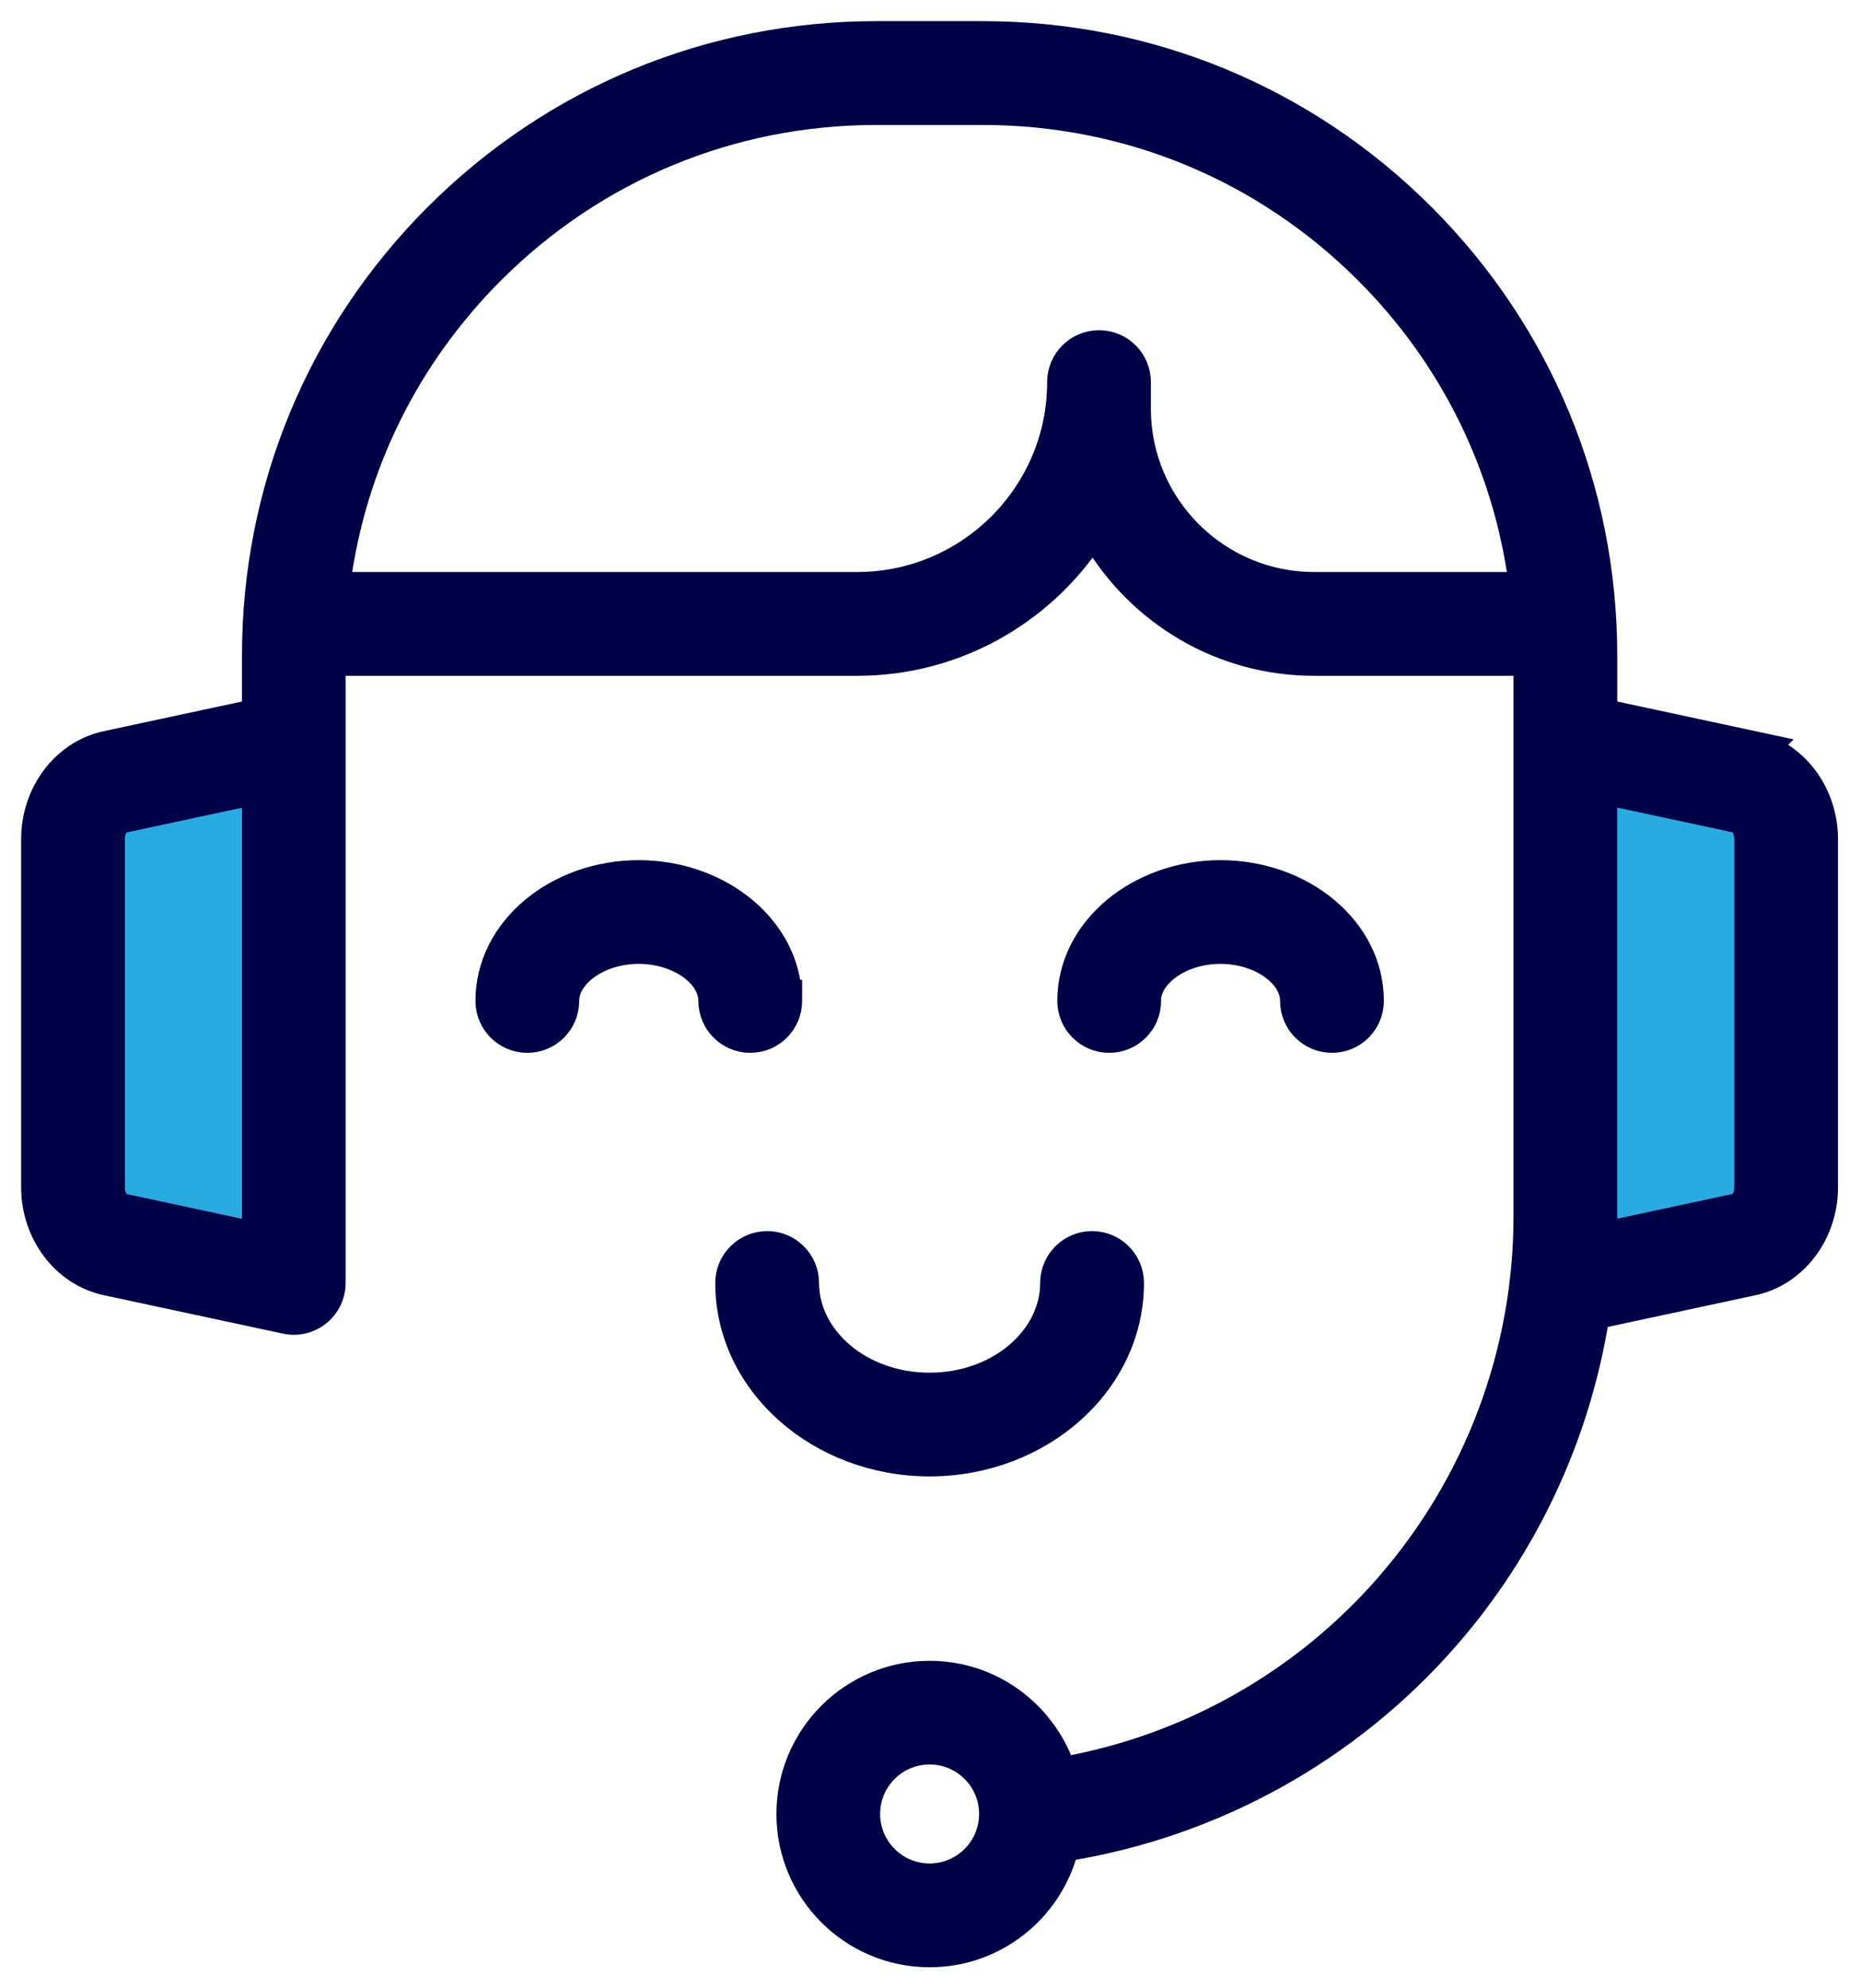
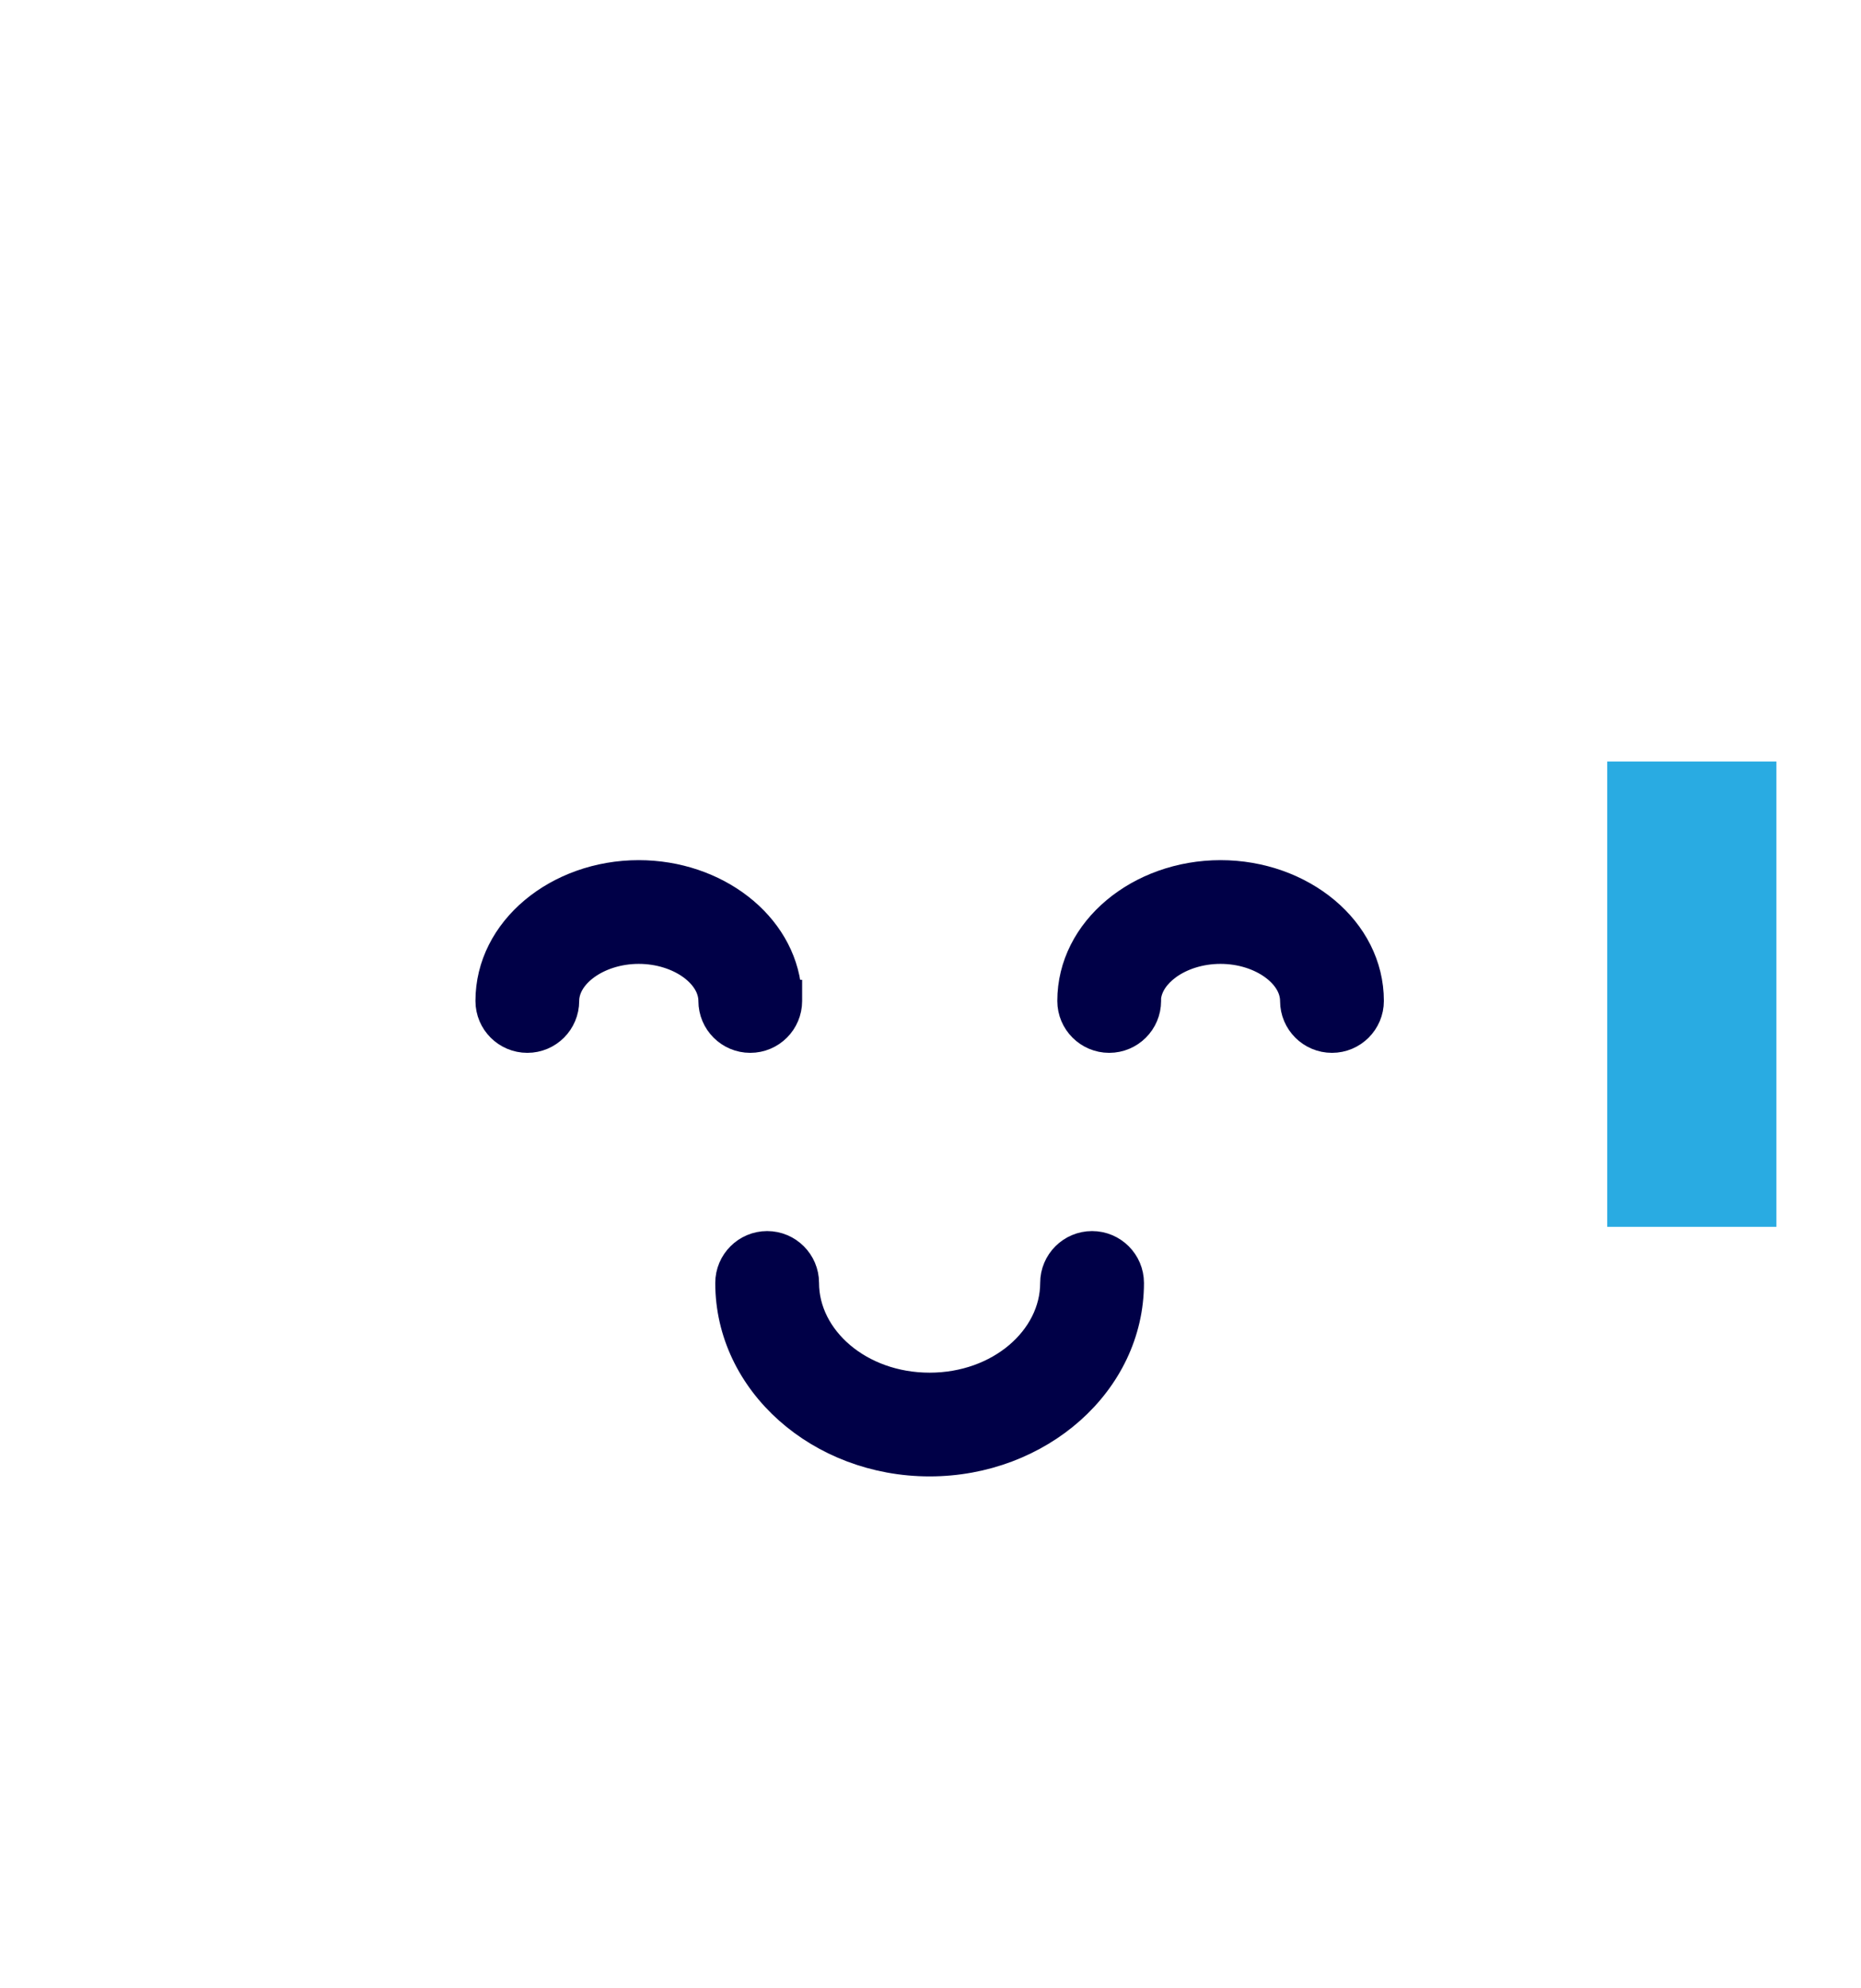
<svg xmlns="http://www.w3.org/2000/svg" width="44" height="47" viewBox="0 0 44 47" fill="none">
-   <rect x="2" y="18" width="4" height="11" fill="#29ABE2" />
  <rect x="38" y="18" width="4" height="11" fill="#29ABE2" />
-   <path d="M41.865 17.666L41.906 17.625L41.457 17.529L37.987 16.784V15.499C37.987 11.56 36.454 7.855 33.668 5.069C30.882 2.284 27.177 0.75 23.238 0.75H20.72C16.781 0.75 13.076 2.284 10.29 5.069C7.504 7.855 5.971 11.558 5.971 15.499V16.784L2.501 17.529L2.501 17.529C1.472 17.751 0.75 18.73 0.75 19.832V28.067C0.75 29.169 1.472 30.148 2.501 30.37L2.501 30.37L6.74 31.279C6.74 31.279 6.74 31.279 6.741 31.279C6.808 31.294 6.878 31.302 6.946 31.302C7.167 31.302 7.383 31.227 7.559 31.086L7.56 31.085C7.788 30.899 7.922 30.622 7.922 30.327V15.725H20.268C22.592 15.725 24.644 14.534 25.844 12.731C26.897 14.519 28.844 15.725 31.068 15.725H36.034V28.753C36.034 31.955 34.874 35.046 32.768 37.456L32.768 37.456C30.792 39.721 28.109 41.238 25.163 41.773C24.704 40.456 23.452 39.508 21.979 39.508C20.119 39.508 18.607 41.02 18.607 42.88C18.607 44.74 20.119 46.252 21.979 46.252C23.541 46.252 24.857 45.185 25.239 43.741C28.727 43.173 31.91 41.408 34.24 38.741L34.24 38.741C36.123 36.583 37.345 33.953 37.793 31.158L41.455 30.372L41.455 30.372C42.484 30.15 43.206 29.171 43.206 28.069V19.834C43.206 18.885 42.671 18.027 41.865 17.666ZM2.911 19.44L5.971 18.784V29.119L2.911 28.462C2.911 28.462 2.911 28.462 2.911 28.462C2.838 28.447 2.702 28.316 2.702 28.069V19.834C2.702 19.586 2.837 19.456 2.911 19.44L2.911 19.44ZM41.045 28.46L41.045 28.46L37.985 29.117V18.78L41.045 19.436C41.118 19.452 41.254 19.583 41.254 19.83V28.065V28.067C41.254 28.315 41.119 28.445 41.045 28.46ZM21.979 44.298C21.196 44.298 20.559 43.661 20.559 42.878C20.559 42.095 21.196 41.458 21.979 41.458C22.762 41.458 23.399 42.095 23.399 42.878C23.399 43.661 22.762 44.298 21.979 44.298ZM31.068 13.771C28.804 13.771 26.961 11.928 26.961 9.666V9.032C26.961 8.492 26.524 8.055 25.985 8.055C25.445 8.055 25.008 8.492 25.008 9.032C25.008 11.645 22.88 13.771 20.268 13.771H8.038C8.408 11.008 9.665 8.456 11.67 6.451C14.086 4.035 17.3 2.704 20.718 2.704H23.236C26.654 2.704 29.868 4.035 32.284 6.451C34.289 8.456 35.546 11.008 35.916 13.771H31.068Z" fill="#000047" stroke="#000047" stroke-width="0.5" />
  <path d="M26.797 30.327C26.797 29.788 26.359 29.35 25.82 29.35C25.281 29.35 24.843 29.788 24.843 30.327C24.843 31.594 23.599 32.697 21.979 32.697C20.359 32.697 19.115 31.594 19.115 30.327C19.115 29.788 18.677 29.35 18.138 29.35C17.599 29.35 17.161 29.788 17.161 30.327C17.161 32.736 19.35 34.649 21.979 34.649C24.608 34.649 26.797 32.736 26.797 30.327Z" fill="#000047" stroke="#000047" stroke-width="0.5" />
  <path d="M18.715 23.41H18.7C18.549 21.797 16.956 20.582 15.101 20.582C13.152 20.582 11.491 21.924 11.491 23.66C11.491 24.2 11.928 24.637 12.468 24.637C13.007 24.637 13.444 24.2 13.444 23.66C13.444 23.391 13.603 23.115 13.907 22.895C14.21 22.677 14.635 22.534 15.103 22.534C15.571 22.534 15.996 22.677 16.299 22.895C16.603 23.115 16.762 23.391 16.762 23.66C16.762 24.2 17.199 24.637 17.738 24.637C18.278 24.637 18.715 24.2 18.715 23.66V23.41Z" fill="#000047" stroke="#000047" stroke-width="0.5" />
  <path d="M27.202 23.589C27.227 23.343 27.384 23.096 27.661 22.895C27.963 22.677 28.388 22.534 28.857 22.534C29.325 22.534 29.75 22.677 30.052 22.895C30.357 23.115 30.515 23.391 30.515 23.66C30.515 24.2 30.953 24.637 31.492 24.637C32.031 24.637 32.469 24.2 32.469 23.66C32.469 21.924 30.807 20.582 28.858 20.582C26.91 20.582 25.248 21.924 25.248 23.66C25.248 24.2 25.686 24.637 26.225 24.637C26.764 24.637 27.202 24.2 27.202 23.66V23.589Z" fill="#000047" stroke="#000047" stroke-width="0.5" />
</svg>